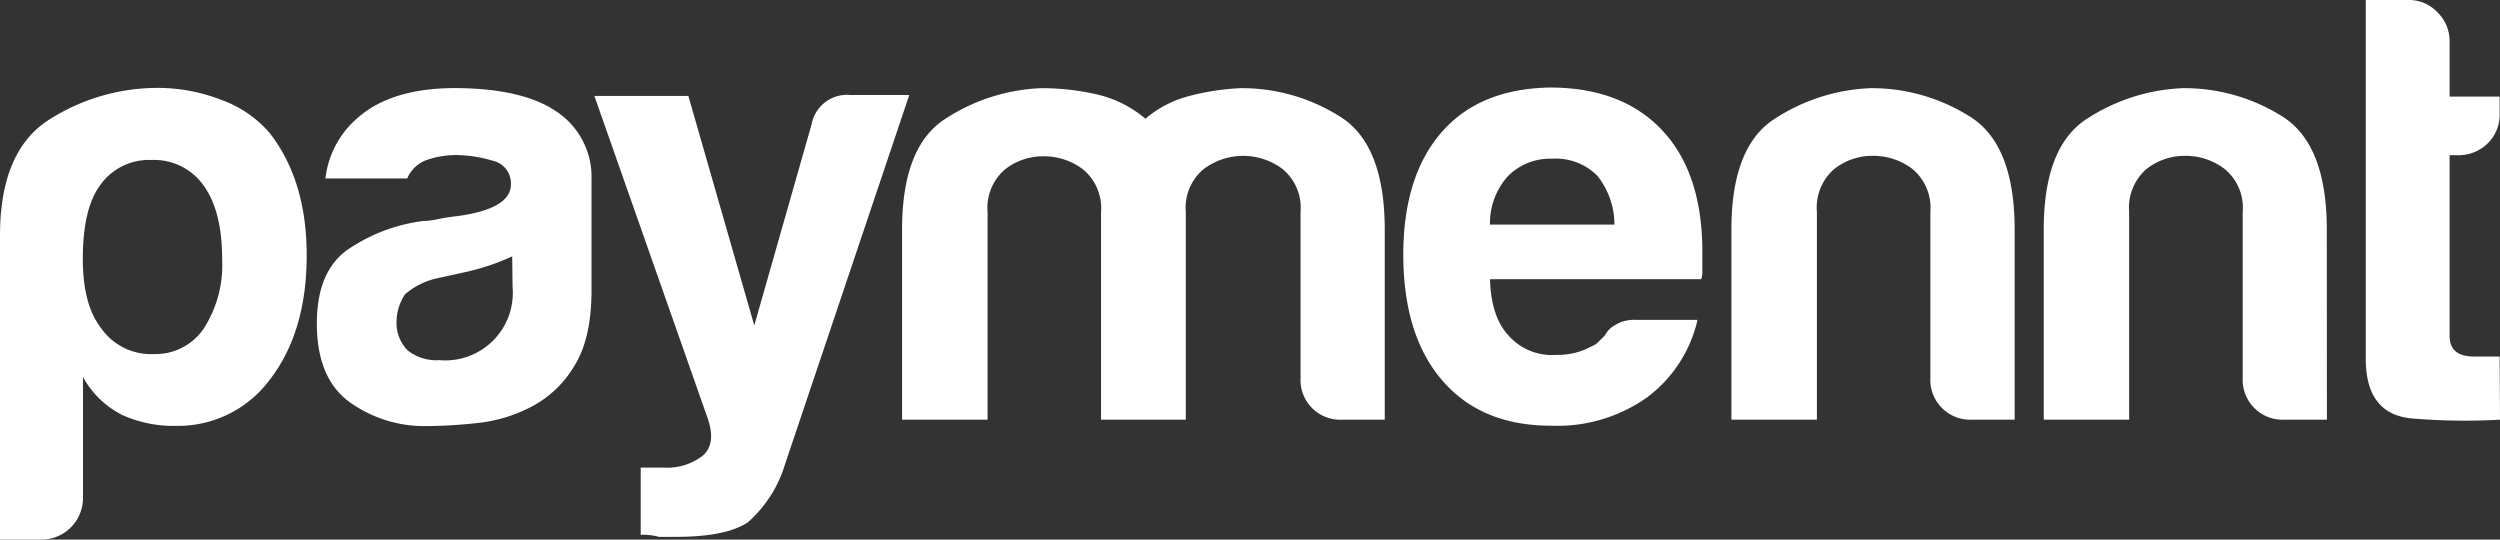
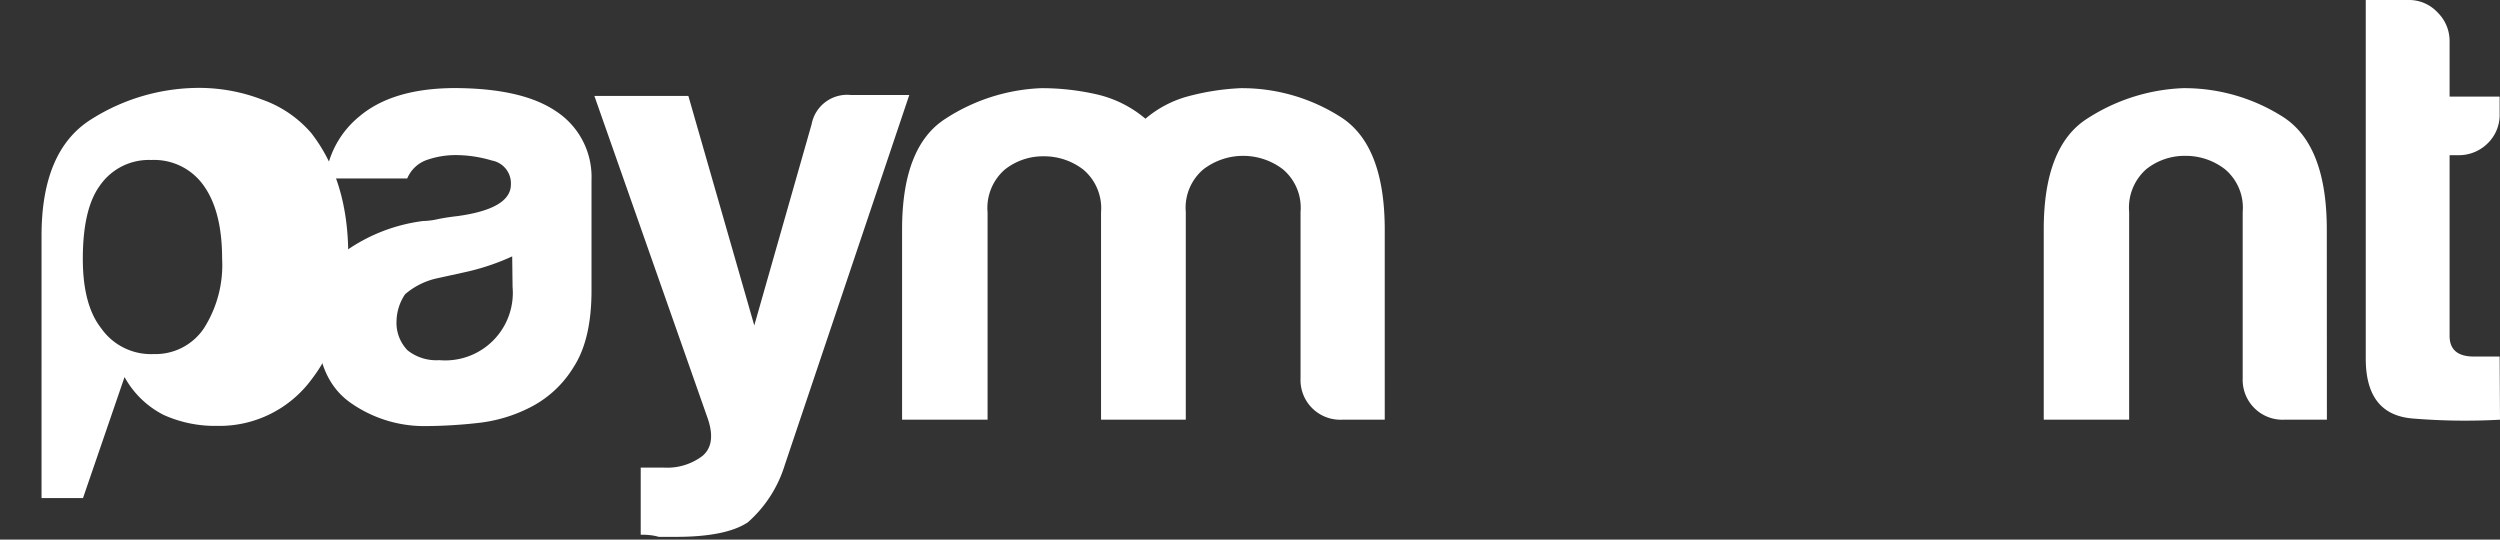
<svg xmlns="http://www.w3.org/2000/svg" id="Layer_1" data-name="Layer 1" viewBox="285.86 296.54 270.79 58.45">
  <rect x="285.86" y="296.54" width="270.79" height="58.45" fill="#333333" stroke="none" />
  <defs>
    <style>.cls-1{fill:#fff;}.cls-2{fill:#fff;}</style>
  </defs>
  <title>paymennt</title>
-   <path class="cls-1" d="M294.85,350.49a4.51,4.51,0,0,1-4.5,4.5h-4.49V322.06q0-9.26,5.42-12.62a21.86,21.86,0,0,1,11.77-3.38,19,19,0,0,1,6.68,1.26,12.46,12.46,0,0,1,5.35,3.64q4,5.15,4,13.22,0,8.32-4,13.49a12.39,12.39,0,0,1-10.18,5,13.53,13.53,0,0,1-5.82-1.19,10,10,0,0,1-4.23-4.1Zm15.07-25.91q0-5.16-2-7.94a6.56,6.56,0,0,0-5.68-2.77,6.44,6.44,0,0,0-5.56,2.77c-1.23,1.68-1.85,4.32-1.85,7.94q0,5,2,7.53a6.58,6.58,0,0,0,5.69,2.78,6.31,6.31,0,0,0,5.42-2.78A12.74,12.74,0,0,0,309.92,324.58Z" />
+   <path class="cls-1" d="M294.85,350.49h-4.49V322.06q0-9.26,5.42-12.62a21.86,21.86,0,0,1,11.77-3.38,19,19,0,0,1,6.68,1.26,12.46,12.46,0,0,1,5.35,3.64q4,5.15,4,13.22,0,8.32-4,13.49a12.39,12.39,0,0,1-10.18,5,13.53,13.53,0,0,1-5.82-1.19,10,10,0,0,1-4.23-4.1Zm15.07-25.91q0-5.16-2-7.94a6.56,6.56,0,0,0-5.68-2.77,6.44,6.44,0,0,0-5.56,2.77c-1.23,1.68-1.85,4.32-1.85,7.94q0,5,2,7.53a6.58,6.58,0,0,0,5.69,2.78,6.31,6.31,0,0,0,5.42-2.78A12.74,12.74,0,0,0,309.92,324.58Z" />
  <path class="cls-1" d="M343.45,340.58a16.24,16.24,0,0,1-5.88,1.78,52.64,52.64,0,0,1-5.49.33,13.85,13.85,0,0,1-8.33-2.58q-3.57-2.58-3.57-8.53,0-5.55,3.24-7.93a18.62,18.62,0,0,1,8.26-3.17,8,8,0,0,0,1.59-.2c.62-.13,1.32-.24,2.12-.33q5.81-.79,5.81-3.44a2.51,2.51,0,0,0-2.05-2.58,13.77,13.77,0,0,0-3.76-.59,9.46,9.46,0,0,0-3.31.53,3.58,3.58,0,0,0-2.11,2h-8.86a10.14,10.14,0,0,1,3.7-6.74q3.57-3,10.18-3.05,7.41,0,11.11,2.52a8.49,8.49,0,0,1,3.83,7.4v12c0,3.53-.64,6.28-1.92,8.27A11.71,11.71,0,0,1,343.45,340.58Zm-2.11-16.27a25.05,25.05,0,0,1-5.16,1.72l-3,.66a7.86,7.86,0,0,0-3.44,1.72,5.37,5.37,0,0,0-.93,2.91,4.26,4.26,0,0,0,1.2,3.17,5,5,0,0,0,3.43,1.06,7.32,7.32,0,0,0,7.94-7.93Z" />
  <path class="cls-1" d="M355.26,354.46v-7.27h2.52a6.32,6.32,0,0,0,4.16-1.26q1.51-1.26.6-4l-12.3-35h10.18l7.14,24.86L373.77,310a3.91,3.91,0,0,1,4.24-3.17h6.34l-13.48,40.06a13.57,13.57,0,0,1-4,6.22c-1.59,1.06-4.19,1.58-7.8,1.58h-1.85a5.4,5.4,0,0,0-1-.19A7.87,7.87,0,0,0,355.26,354.46Z" />
  <path class="cls-2" d="M414.25,342h-9.13V319.55a5.47,5.47,0,0,0-1.91-4.63,6.93,6.93,0,0,0-4.3-1.45,6.64,6.64,0,0,0-4.23,1.45,5.52,5.52,0,0,0-1.85,4.63V342h-9.26V321.4q0-9,4.7-12a20.46,20.46,0,0,1,10.38-3.31,26.87,26.87,0,0,1,6,.67,12.49,12.49,0,0,1,5.28,2.64,11.88,11.88,0,0,1,4.7-2.45,26.57,26.57,0,0,1,5.62-.86,19.88,19.88,0,0,1,10.71,3.05q4.89,3,4.89,12.29V342h-4.63a4.3,4.3,0,0,1-4.49-4.5v-18a5.44,5.44,0,0,0-1.92-4.63,7.09,7.09,0,0,0-8.59,0,5.44,5.44,0,0,0-1.92,4.63V342Z" />
-   <path class="cls-2" d="M463.11,331.19h6.62a14.5,14.5,0,0,1-5.56,8.46,16.81,16.81,0,0,1-10.31,3q-7.55,0-11.77-4.89t-4.23-13.62q0-8.46,4.1-13.22t11.77-4.9q7.92,0,12.29,4.76t4.23,13.62v1.46a2.2,2.2,0,0,1-.13.92H447.25c.08,2.74.75,4.76,2,6.09a6.24,6.24,0,0,0,5.16,2.11,7.54,7.54,0,0,0,3.83-.92,1.87,1.87,0,0,0,.73-.47l.73-.72a2.7,2.7,0,0,1,1-1.06A3.94,3.94,0,0,1,463.11,331.19Zm-15.86-10.32h13.48a8.53,8.53,0,0,0-1.85-5.29,6.34,6.34,0,0,0-4.89-1.85,6.45,6.45,0,0,0-4.76,1.85A7.59,7.59,0,0,0,447.25,320.87Z" />
-   <path class="cls-2" d="M504.08,342h-4.63a4.32,4.32,0,0,1-4.5-4.5v-18a5.47,5.47,0,0,0-1.91-4.63,6.93,6.93,0,0,0-4.3-1.45,6.64,6.64,0,0,0-4.23,1.45,5.52,5.52,0,0,0-1.85,4.63V342H473.4V321.4q0-9,4.7-12a20.46,20.46,0,0,1,10.38-3.31,19.93,19.93,0,0,1,10.71,3.05q4.89,3,4.89,12.29Z" />
  <path class="cls-2" d="M537.9,342h-4.63a4.32,4.32,0,0,1-4.49-4.5v-18a5.44,5.44,0,0,0-1.92-4.63,6.93,6.93,0,0,0-4.3-1.45,6.68,6.68,0,0,0-4.23,1.45,5.55,5.55,0,0,0-1.85,4.63V342h-9.25V321.4q0-9,4.69-12a20.52,20.52,0,0,1,10.38-3.31A19.88,19.88,0,0,1,533,309.11q4.89,3,4.89,12.29Z" />
  <path class="cls-2" d="M556.65,342a68.68,68.68,0,0,1-9.45-.13c-3.4-.27-5.09-2.43-5.09-6.48V296.54h4.76a4.2,4.2,0,0,1,3,1.33,4.33,4.33,0,0,1,1.32,3.17V307h5.42v1.85a4.28,4.28,0,0,1-1.32,3.24,4.43,4.43,0,0,1-3.17,1.26h-.93v19.57c0,1.5.88,2.24,2.65,2.24h2.77Z" />
</svg>